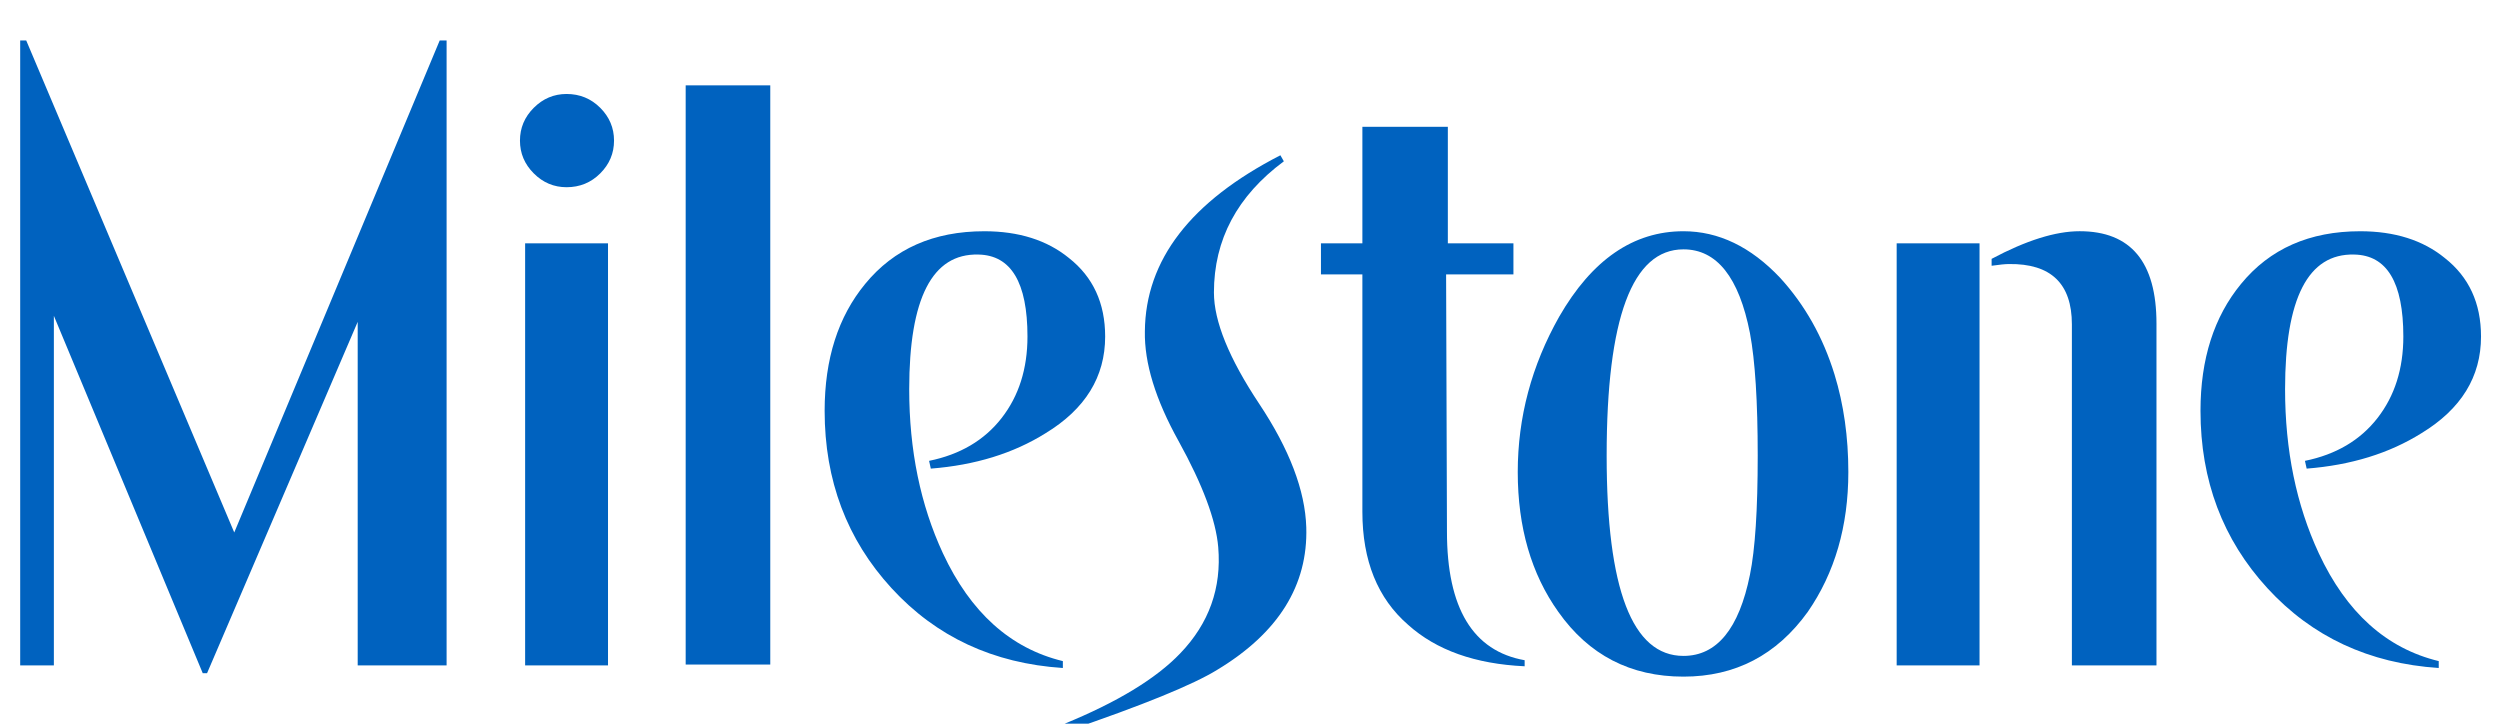
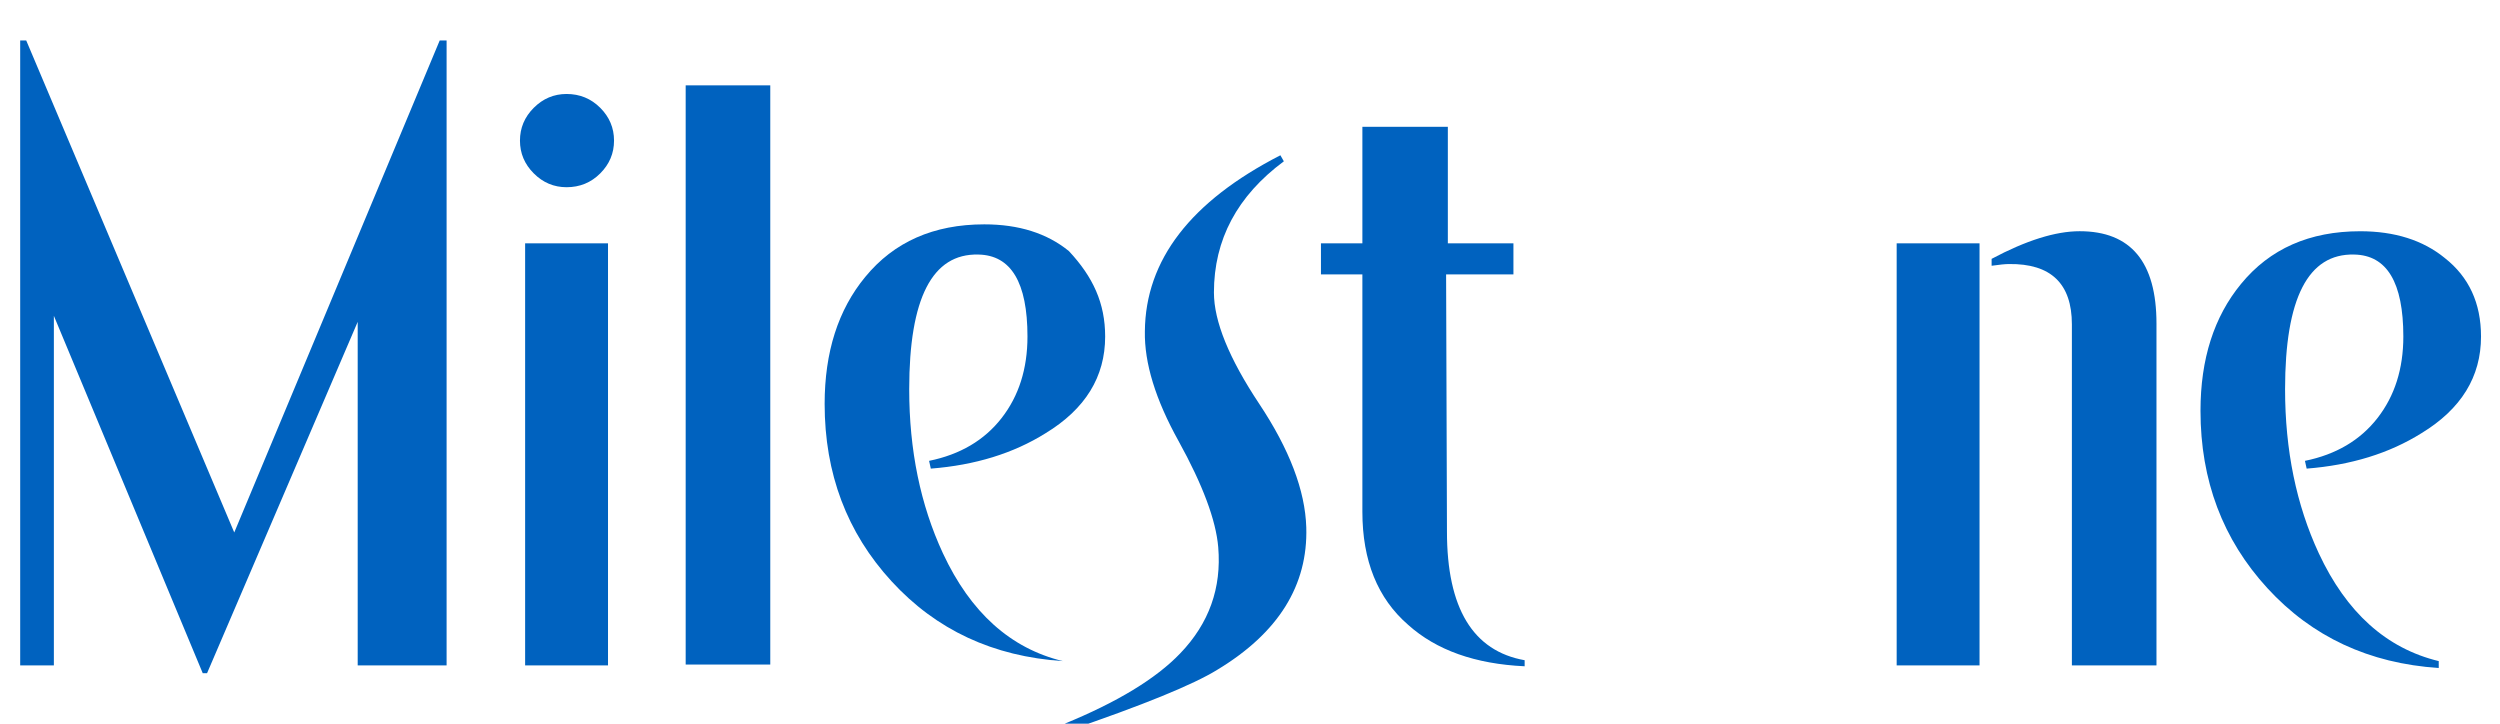
<svg xmlns="http://www.w3.org/2000/svg" version="1.1" id="Layer_1" x="0px" y="0px" width="760px" height="220px" viewBox="0 0 760 220" enable-background="new 0 0 760 220" xml:space="preserve">
  <polygon fill="#0062BF" points="135.766,202.281 108.739,202.281 108.739,97.845 62.949,204.644 61.629,204.644 16.376,96.009   16.376,202.281 6.138,202.281 6.138,12.307 7.974,12.307 71.212,161.872 133.669,12.307 135.766,12.307 " />
  <path fill="#0062BF" d="M186.665,42.742c0,3.848-1.396,7.175-4.193,9.97c-2.802,2.803-6.213,4.201-10.238,4.201  c-3.84,0-7.175-1.398-9.968-4.201c-2.802-2.795-4.198-6.122-4.198-9.97c0-3.843,1.396-7.17,4.198-9.969  c2.793-2.797,6.127-4.202,9.968-4.202c4.024,0,7.436,1.404,10.238,4.202C185.269,35.572,186.665,38.899,186.665,42.742   M184.834,202.281h-25.196V73.968h25.196V202.281z" />
  <rect x="208.446" y="25.948" fill="#0062BF" width="25.718" height="176.073" />
-   <path fill="#0062BF" d="M335.967,102.304c0,12.253-6.029,22.042-18.104,29.389c-9.798,6.133-21.433,9.712-34.897,10.766  l-0.527-2.362c9.445-1.924,16.794-6.26,22.041-12.995c5.247-6.725,7.871-14.999,7.871-24.797c0-16.441-4.981-24.751-14.954-24.923  c-14.002-0.352-20.998,13.294-20.998,40.935c0,18.543,3.416,35.159,10.238,49.856c8.397,18.017,20.547,28.95,36.472,32.801v2.096  c-21.171-1.396-38.528-9.485-52.085-24.275c-13.558-14.773-20.333-32.75-20.333-53.916c0-15.746,4.106-28.602,12.33-38.579  c8.745-10.668,20.814-16.002,36.212-16.002c10.493,0,19.06,2.71,25.718,8.131C332.295,84.198,335.967,92.164,335.967,102.304" />
+   <path fill="#0062BF" d="M335.967,102.304c0,12.253-6.029,22.042-18.104,29.389c-9.798,6.133-21.433,9.712-34.897,10.766  l-0.527-2.362c9.445-1.924,16.794-6.26,22.041-12.995c5.247-6.725,7.871-14.999,7.871-24.797c0-16.441-4.981-24.751-14.954-24.923  c-14.002-0.352-20.998,13.294-20.998,40.935c0,18.543,3.416,35.159,10.238,49.856c8.397,18.017,20.547,28.95,36.472,32.801c-21.171-1.396-38.528-9.485-52.085-24.275c-13.558-14.773-20.333-32.75-20.333-53.916c0-15.746,4.106-28.602,12.33-38.579  c8.745-10.668,20.814-16.002,36.212-16.002c10.493,0,19.06,2.71,25.718,8.131C332.295,84.198,335.967,92.164,335.967,102.304" />
  <path fill="#0062BF" d="M397.108,160.296c0.532,17.675-8.489,32.105-27.027,43.301c-7.348,4.545-22.563,10.754-45.657,18.629  l-1.048-2.106c16.262-6.648,28.075-13.817,35.429-21.514c8.735-9.088,12.585-19.854,11.538-32.274  c-0.7-8.213-4.72-18.978-12.069-32.274c-6.996-12.596-10.412-23.704-10.233-33.328c0.174-21.688,13.91-39.528,41.199-53.527  l1.048,1.838c-14.165,10.494-21.254,23.79-21.254,39.884c0,8.747,4.593,20.033,13.776,33.847  C391.995,136.598,396.762,149.102,397.108,160.296" />
  <path fill="#0062BF" d="M463.492,200.707v1.841c-15.045-0.701-26.853-4.899-35.418-12.601c-9.282-8.039-13.91-19.506-13.91-34.376  V83.416h-12.596v-9.448h12.596V38.543h25.979v35.424h19.939v9.448h-20.466l0.26,78.194  C439.876,184.873,447.752,197.908,463.492,200.707" />
-   <path fill="#0062BF" d="M561.895,143.502c0,16.447-4.11,30.612-12.334,42.507c-9.445,13.123-22.041,19.688-37.788,19.688  c-16.094,0-28.774-6.565-38.041-19.688c-8.229-11.537-12.336-25.713-12.336-42.507c0-16.615,4.198-32.361,12.596-47.227  c9.972-17.324,22.563-25.979,37.781-25.979c10.673,0,20.472,4.723,29.396,14.171c7.513,8.221,13.03,18.021,16.529,29.385  C560.488,122.949,561.895,132.835,561.895,143.502 M534.347,138.521c0-16.446-0.788-28.869-2.363-37.26  c-3.323-16.969-10.064-25.458-20.211-25.458c-15.566,0-23.349,20.906-23.349,62.718c0,40.584,7.782,60.875,23.349,60.875  c10.146,0,16.888-8.222,20.211-24.669C533.559,167.031,534.347,154.963,534.347,138.521" />
  <path fill="#0062BF" d="M601.779,202.281h-25.192V73.968h25.192V202.281z M655.567,202.281h-25.714V98.632  c0-12.417-6.382-18.538-19.151-18.364c-1.053,0-2.803,0.171-5.252,0.521V78.69c10.499-5.597,19.418-8.399,26.767-8.399  c15.567,0,23.351,9.364,23.351,28.081V202.281z" />
  <path fill="#0062BF" d="M754.23,102.304c0,12.253-6.034,22.042-18.109,29.389c-9.798,6.133-21.427,9.712-34.896,10.766l-0.522-2.362  c9.446-1.924,16.795-6.26,22.042-12.995c5.246-6.725,7.87-14.999,7.87-24.797c0-16.441-4.985-24.751-14.958-24.923  c-13.998-0.352-20.994,13.294-20.994,40.935c0,18.543,3.416,35.159,10.239,49.856c8.392,18.017,20.547,28.95,36.473,32.801v2.096  c-21.173-1.396-38.534-9.485-52.091-24.275c-13.557-14.773-20.333-32.75-20.333-53.916c0-15.746,4.112-28.602,12.335-38.579  c8.745-10.668,20.813-16.002,36.212-16.002c10.493,0,19.06,2.71,25.712,8.131C750.553,84.198,754.23,92.164,754.23,102.304" />
</svg>